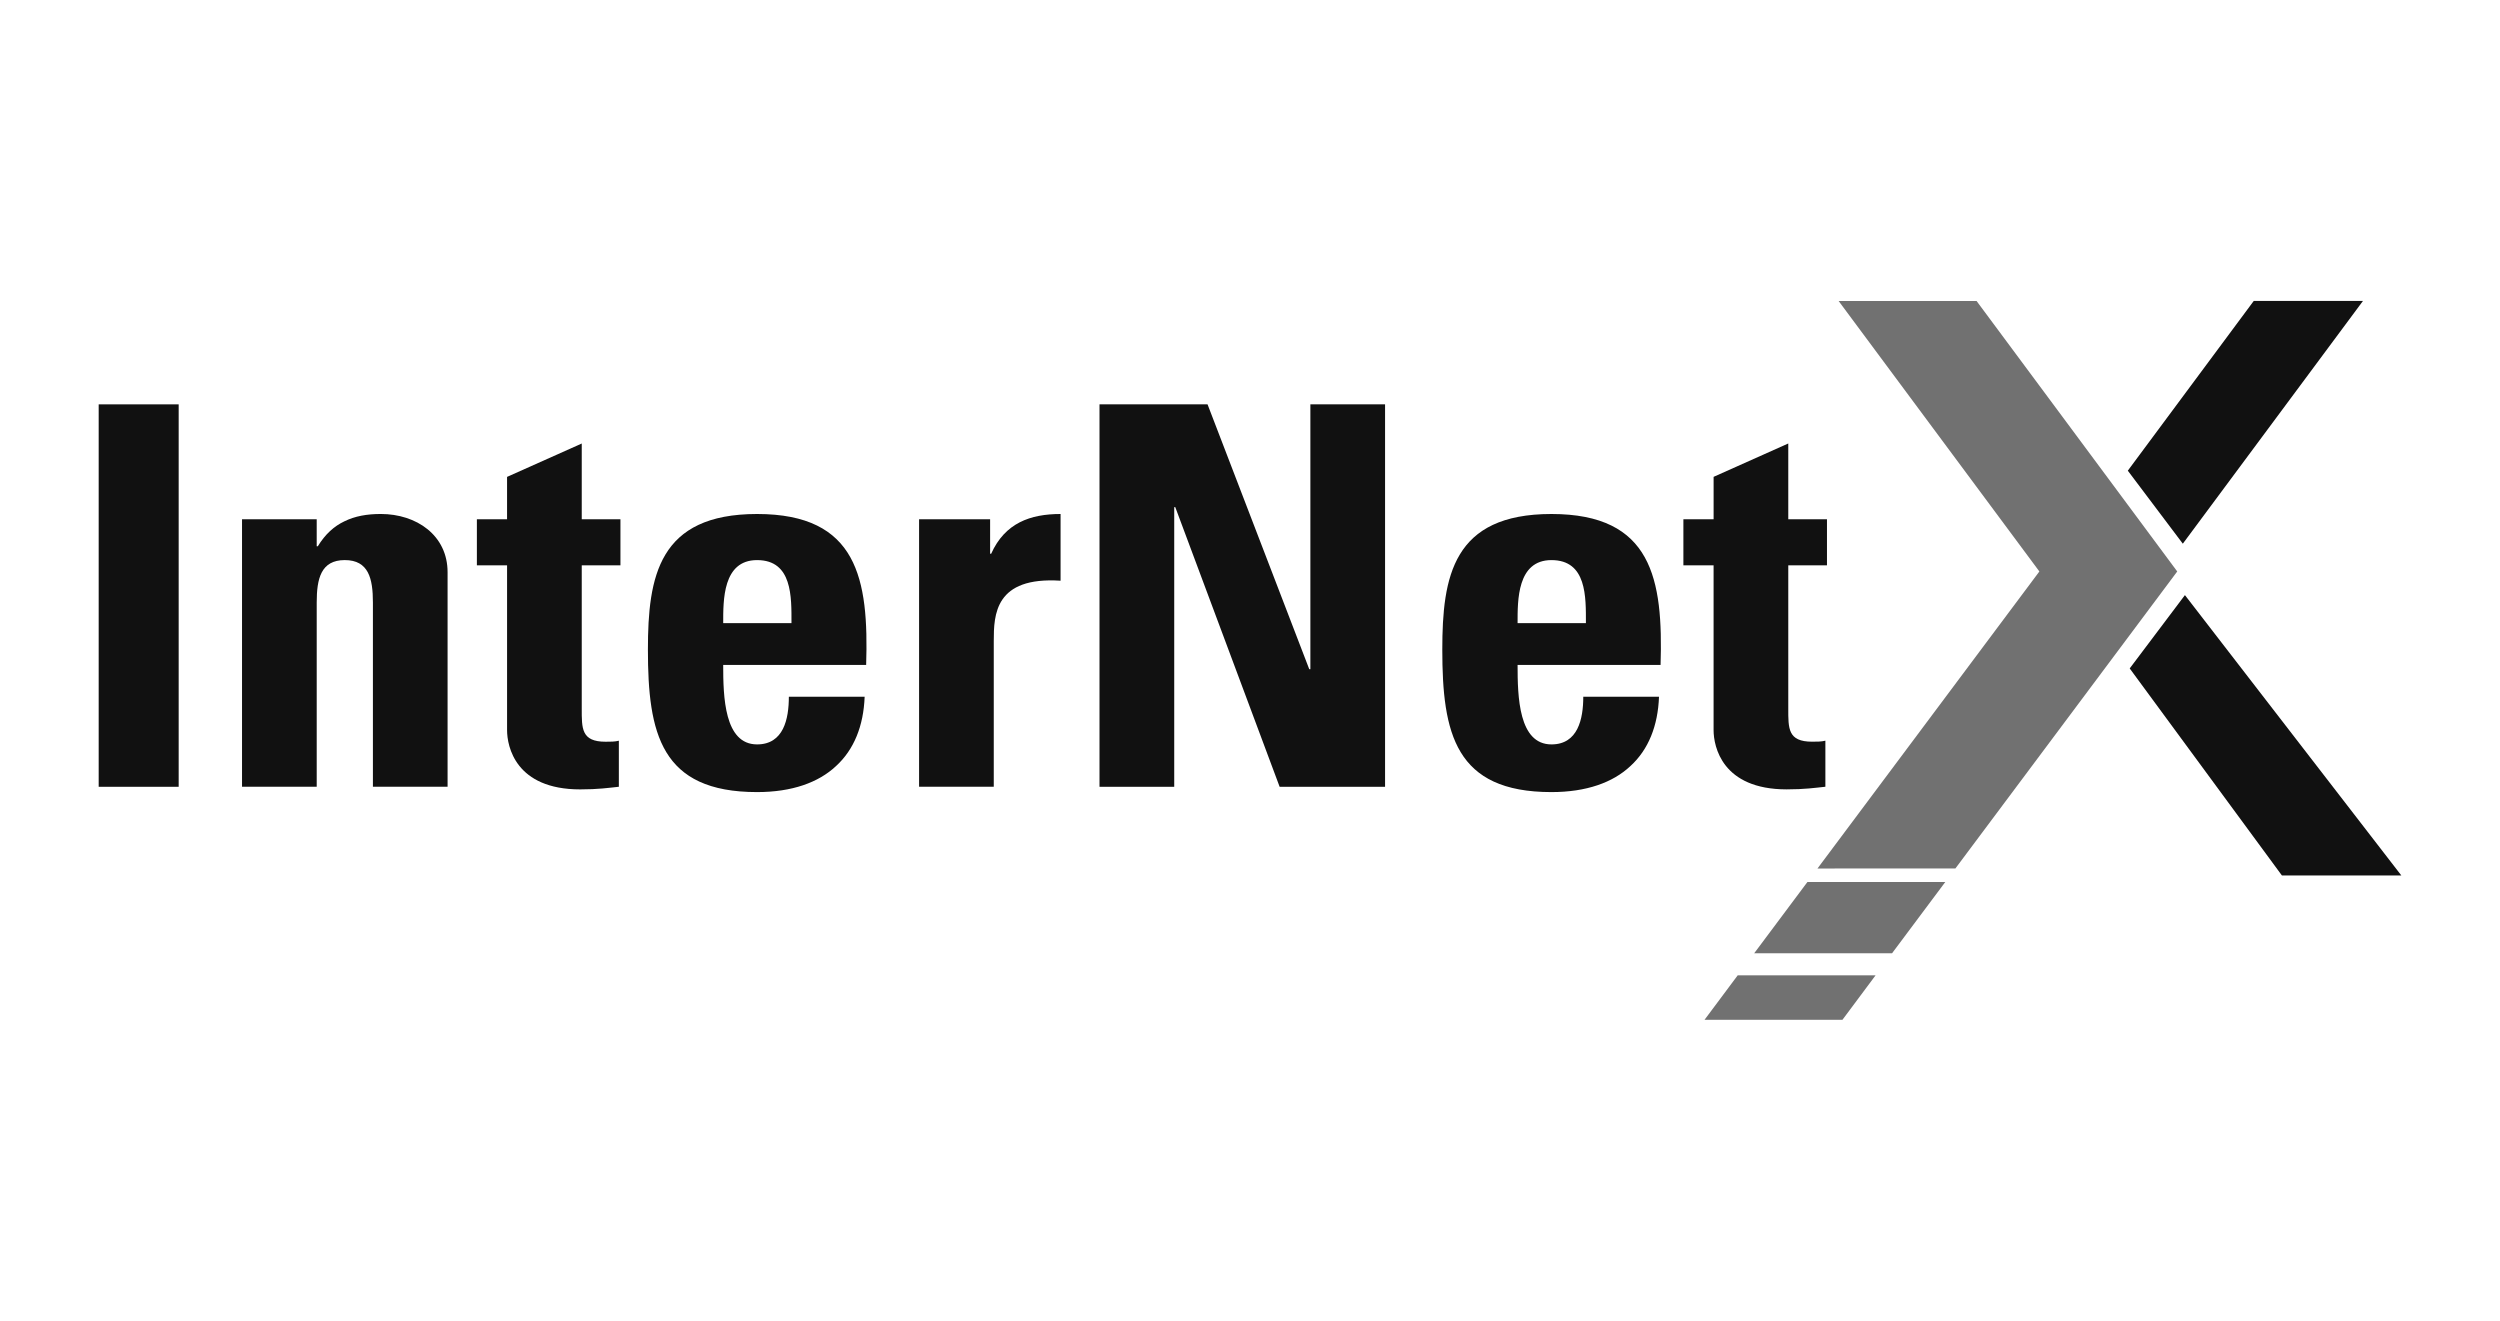
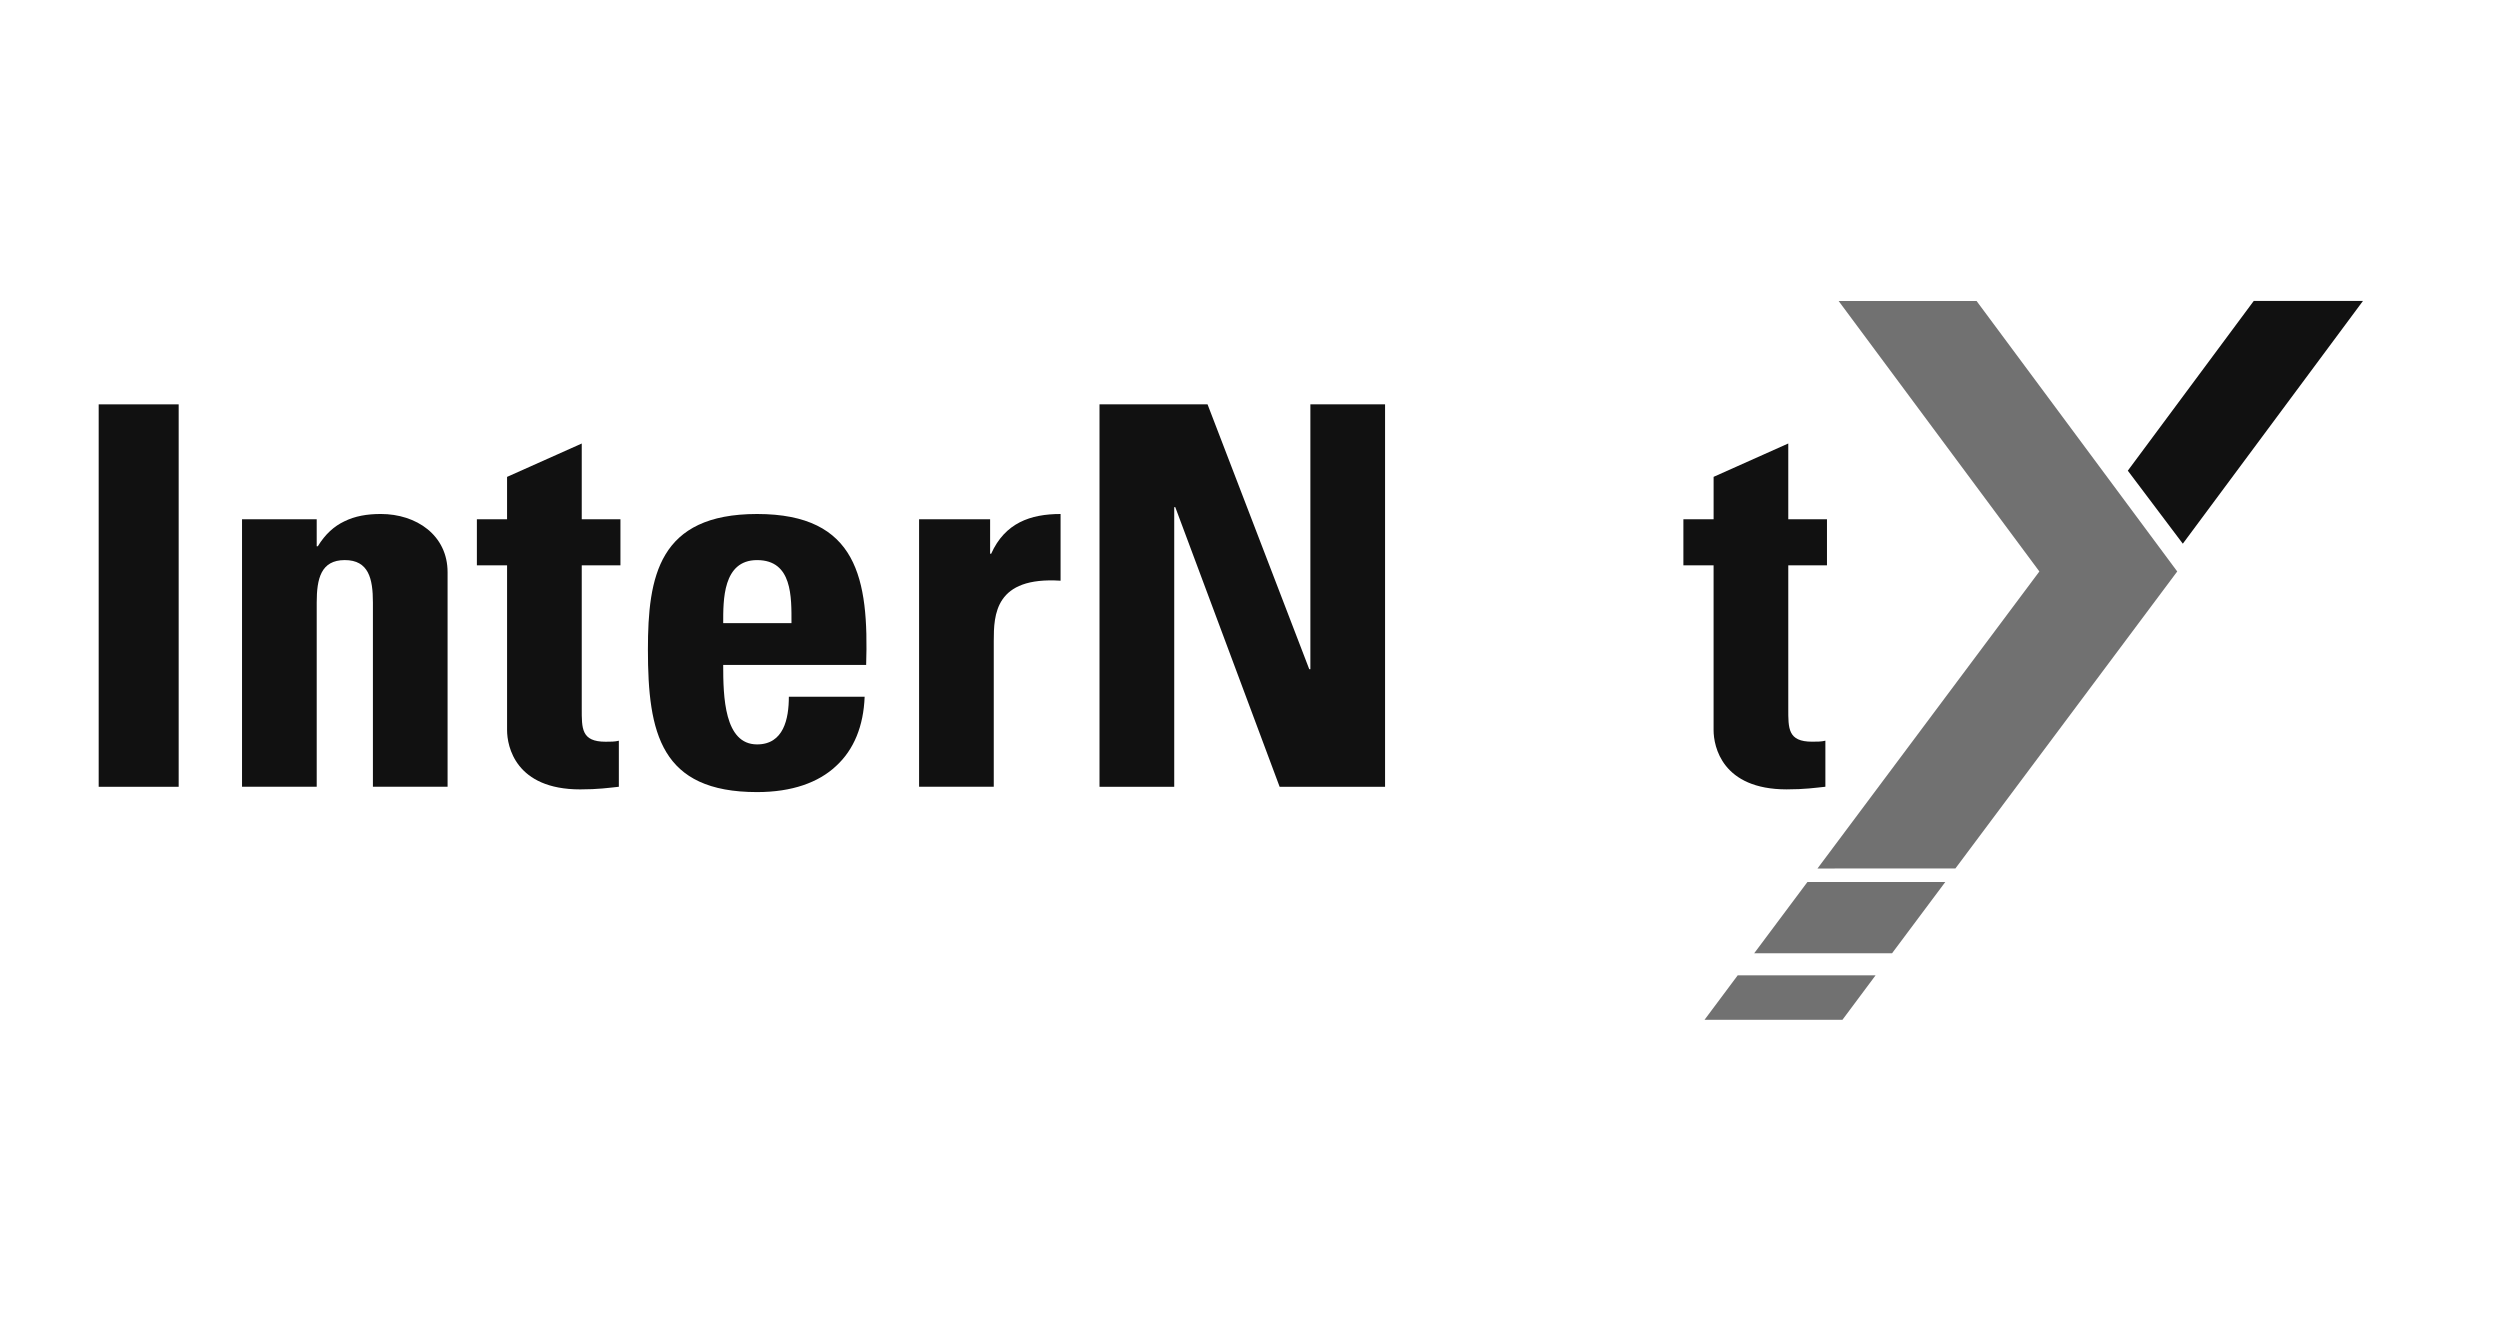
<svg xmlns="http://www.w3.org/2000/svg" id="Layer_1" data-name="Layer 1" viewBox="0 0 152 80.3">
  <defs>
    <style>
      .cls-1 {
        fill-rule: evenodd;
      }

      .cls-1, .cls-2 {
        fill: #111;
      }

      .cls-3 {
        fill: #717171;
      }
    </style>
  </defs>
  <path class="cls-2" d="M10.863,24.585h-4.863v23.252h4.863v-23.252Z" />
  <path class="cls-2" d="M19.256,31.572h-4.541v16.262h4.541v-11.207c0-1.447.259-2.574,1.707-2.574,1.451,0,1.71,1.127,1.71,2.574v11.207h4.54v-13.043c0-2.252-1.898-3.541-4.059-3.541-.837,0-1.576.128-2.222.45-.609.289-1.158.772-1.608,1.514h-.068v-1.643h-0Z" />
  <path class="cls-2" d="M28.995,34.374h1.835v10.016c0,.996.515,3.605,4.446,3.605,1.093,0,1.738-.095,2.35-.16v-2.8c-.223.062-.517.062-.805.062-1.482,0-1.451-.805-1.451-2.027v-8.696h2.353v-2.801h-2.353v-4.607l-4.541,2.029v2.577h-1.835v2.801Z" />
  <path class="cls-1" d="M43.971,37.885c0-1.383-.034-3.831,2.06-3.831,2.156,0,2.091,2.254,2.091,3.831h-4.151ZM52.662,40.428c.162-5.217-.513-9.177-6.632-9.177-5.991,0-6.637,3.8-6.637,8.244,0,5.088.774,8.664,6.637,8.664,2.125,0,3.735-.583,4.799-1.581,1.093-.998,1.676-2.445,1.741-4.216h-4.608c0,1.351-.319,2.898-1.932,2.898-1.995,0-2.06-2.898-2.06-4.832h8.692Z" />
  <path class="cls-2" d="M55.88,31.572v16.262h4.541v-8.855c0-1.611.068-3.929,4.062-3.672v-4.056c-1.838,0-3.38.546-4.219,2.414h-.065v-2.093h-4.318Z" />
  <path class="cls-2" d="M71.393,47.837v-17.004h.063l6.346,17.004h6.41v-23.252h-4.541v16.103h-.068l-6.184-16.103h-6.569v23.252h4.543Z" />
-   <path class="cls-1" d="M92.269,37.885c0-1.383-.031-3.831,2.06-3.831,2.157,0,2.094,2.254,2.094,3.831h-4.154ZM100.963,40.428c.16-5.217-.512-9.177-6.635-9.177-5.993,0-6.636,3.8-6.636,8.244,0,5.088.776,8.664,6.636,8.664,2.126,0,3.738-.583,4.8-1.581,1.095-.998,1.675-2.445,1.739-4.216h-4.604c0,1.351-.324,2.898-1.934,2.898-1.997,0-2.06-2.898-2.06-4.832h8.694Z" />
  <path class="cls-2" d="M102.349,34.373h1.837v10.016c0,.996.515,3.605,4.444,3.605,1.095,0,1.741-.096,2.353-.16v-2.801c-.227.062-.515.062-.805.062-1.482,0-1.451-.805-1.451-2.027v-8.696h2.353v-2.801h-2.353v-4.607l-4.54,2.029v2.577h-1.837v2.801Z" />
  <path class="cls-3" d="M114.034,59.302l-2.012,2.7h-8.385l2.014-2.7h8.382Z" />
-   <path class="cls-1" d="M132.843,36.183l13.158,17.045-7.26.002-9.255-12.589,3.358-4.459Z" />
  <path class="cls-1" d="M143.668,18.298l-10.953,14.759-3.344-4.44,7.657-10.32h6.639Z" />
  <path class="cls-3" d="M118.273,53.626l-3.235,4.331h-8.382l3.235-4.331h8.382ZM111.788,18.301h8.388l12.2,16.444-13.488,18.058-8.385.002,13.491-18.06-12.205-16.444Z" />
</svg>